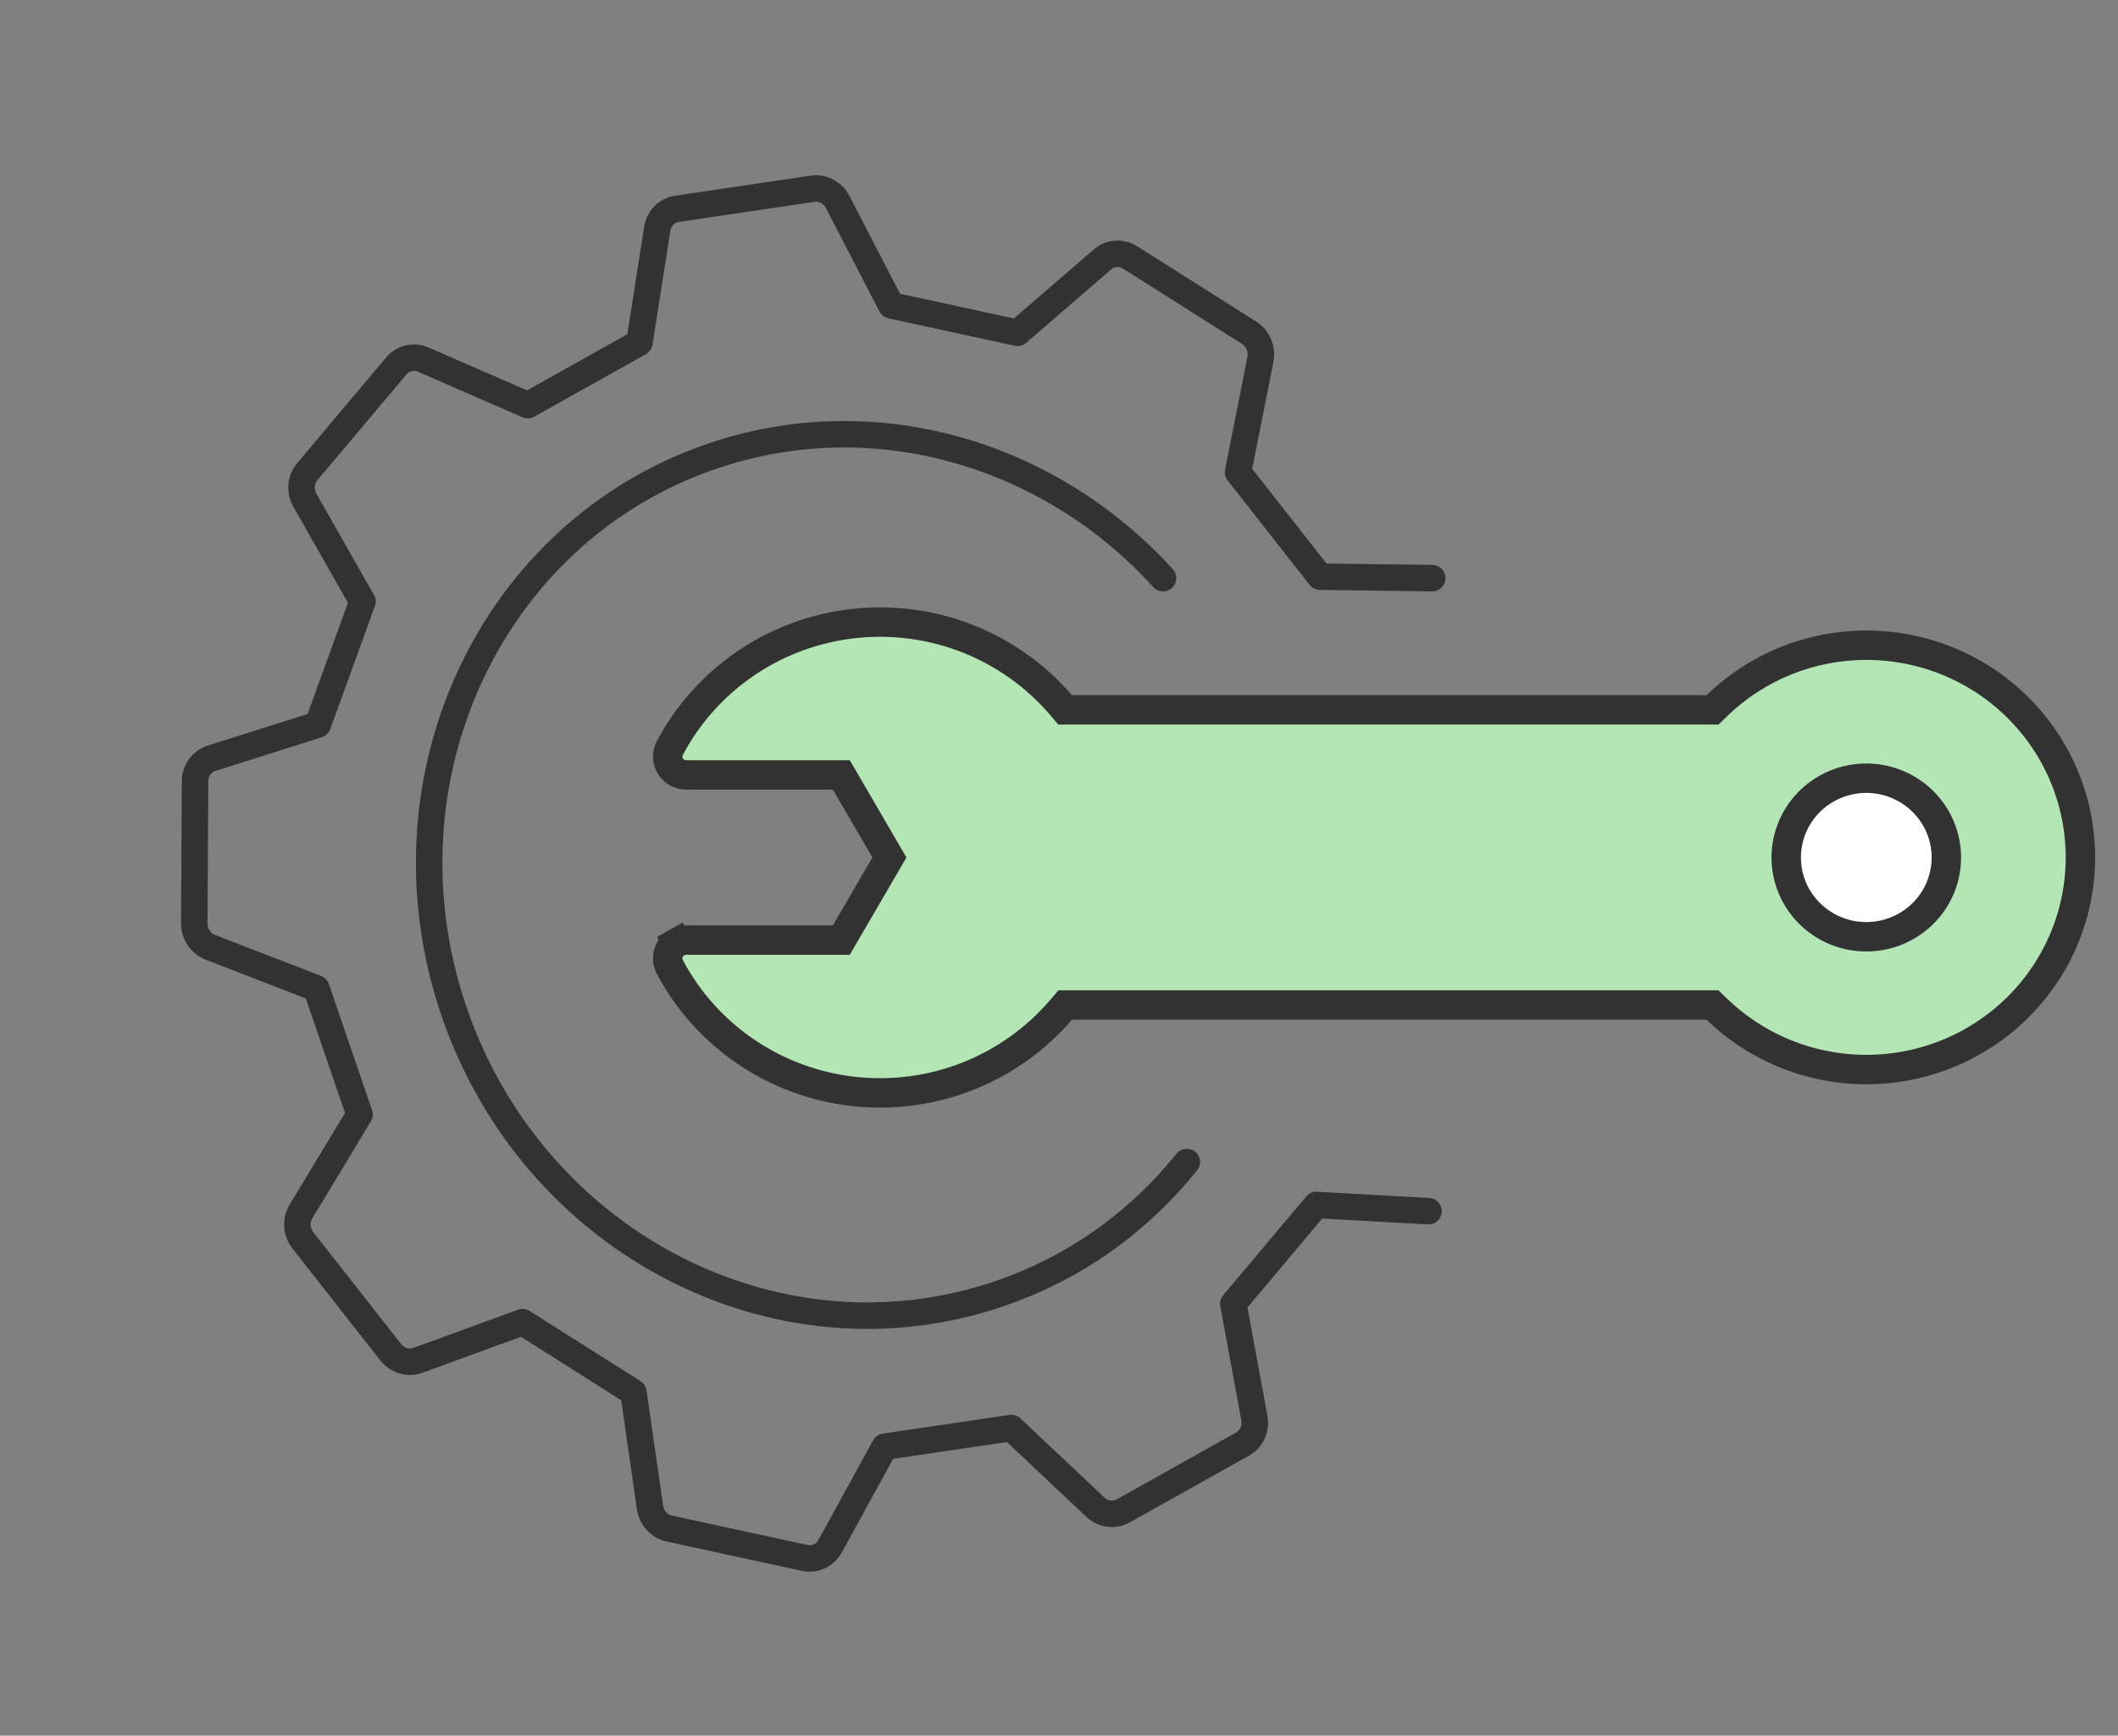
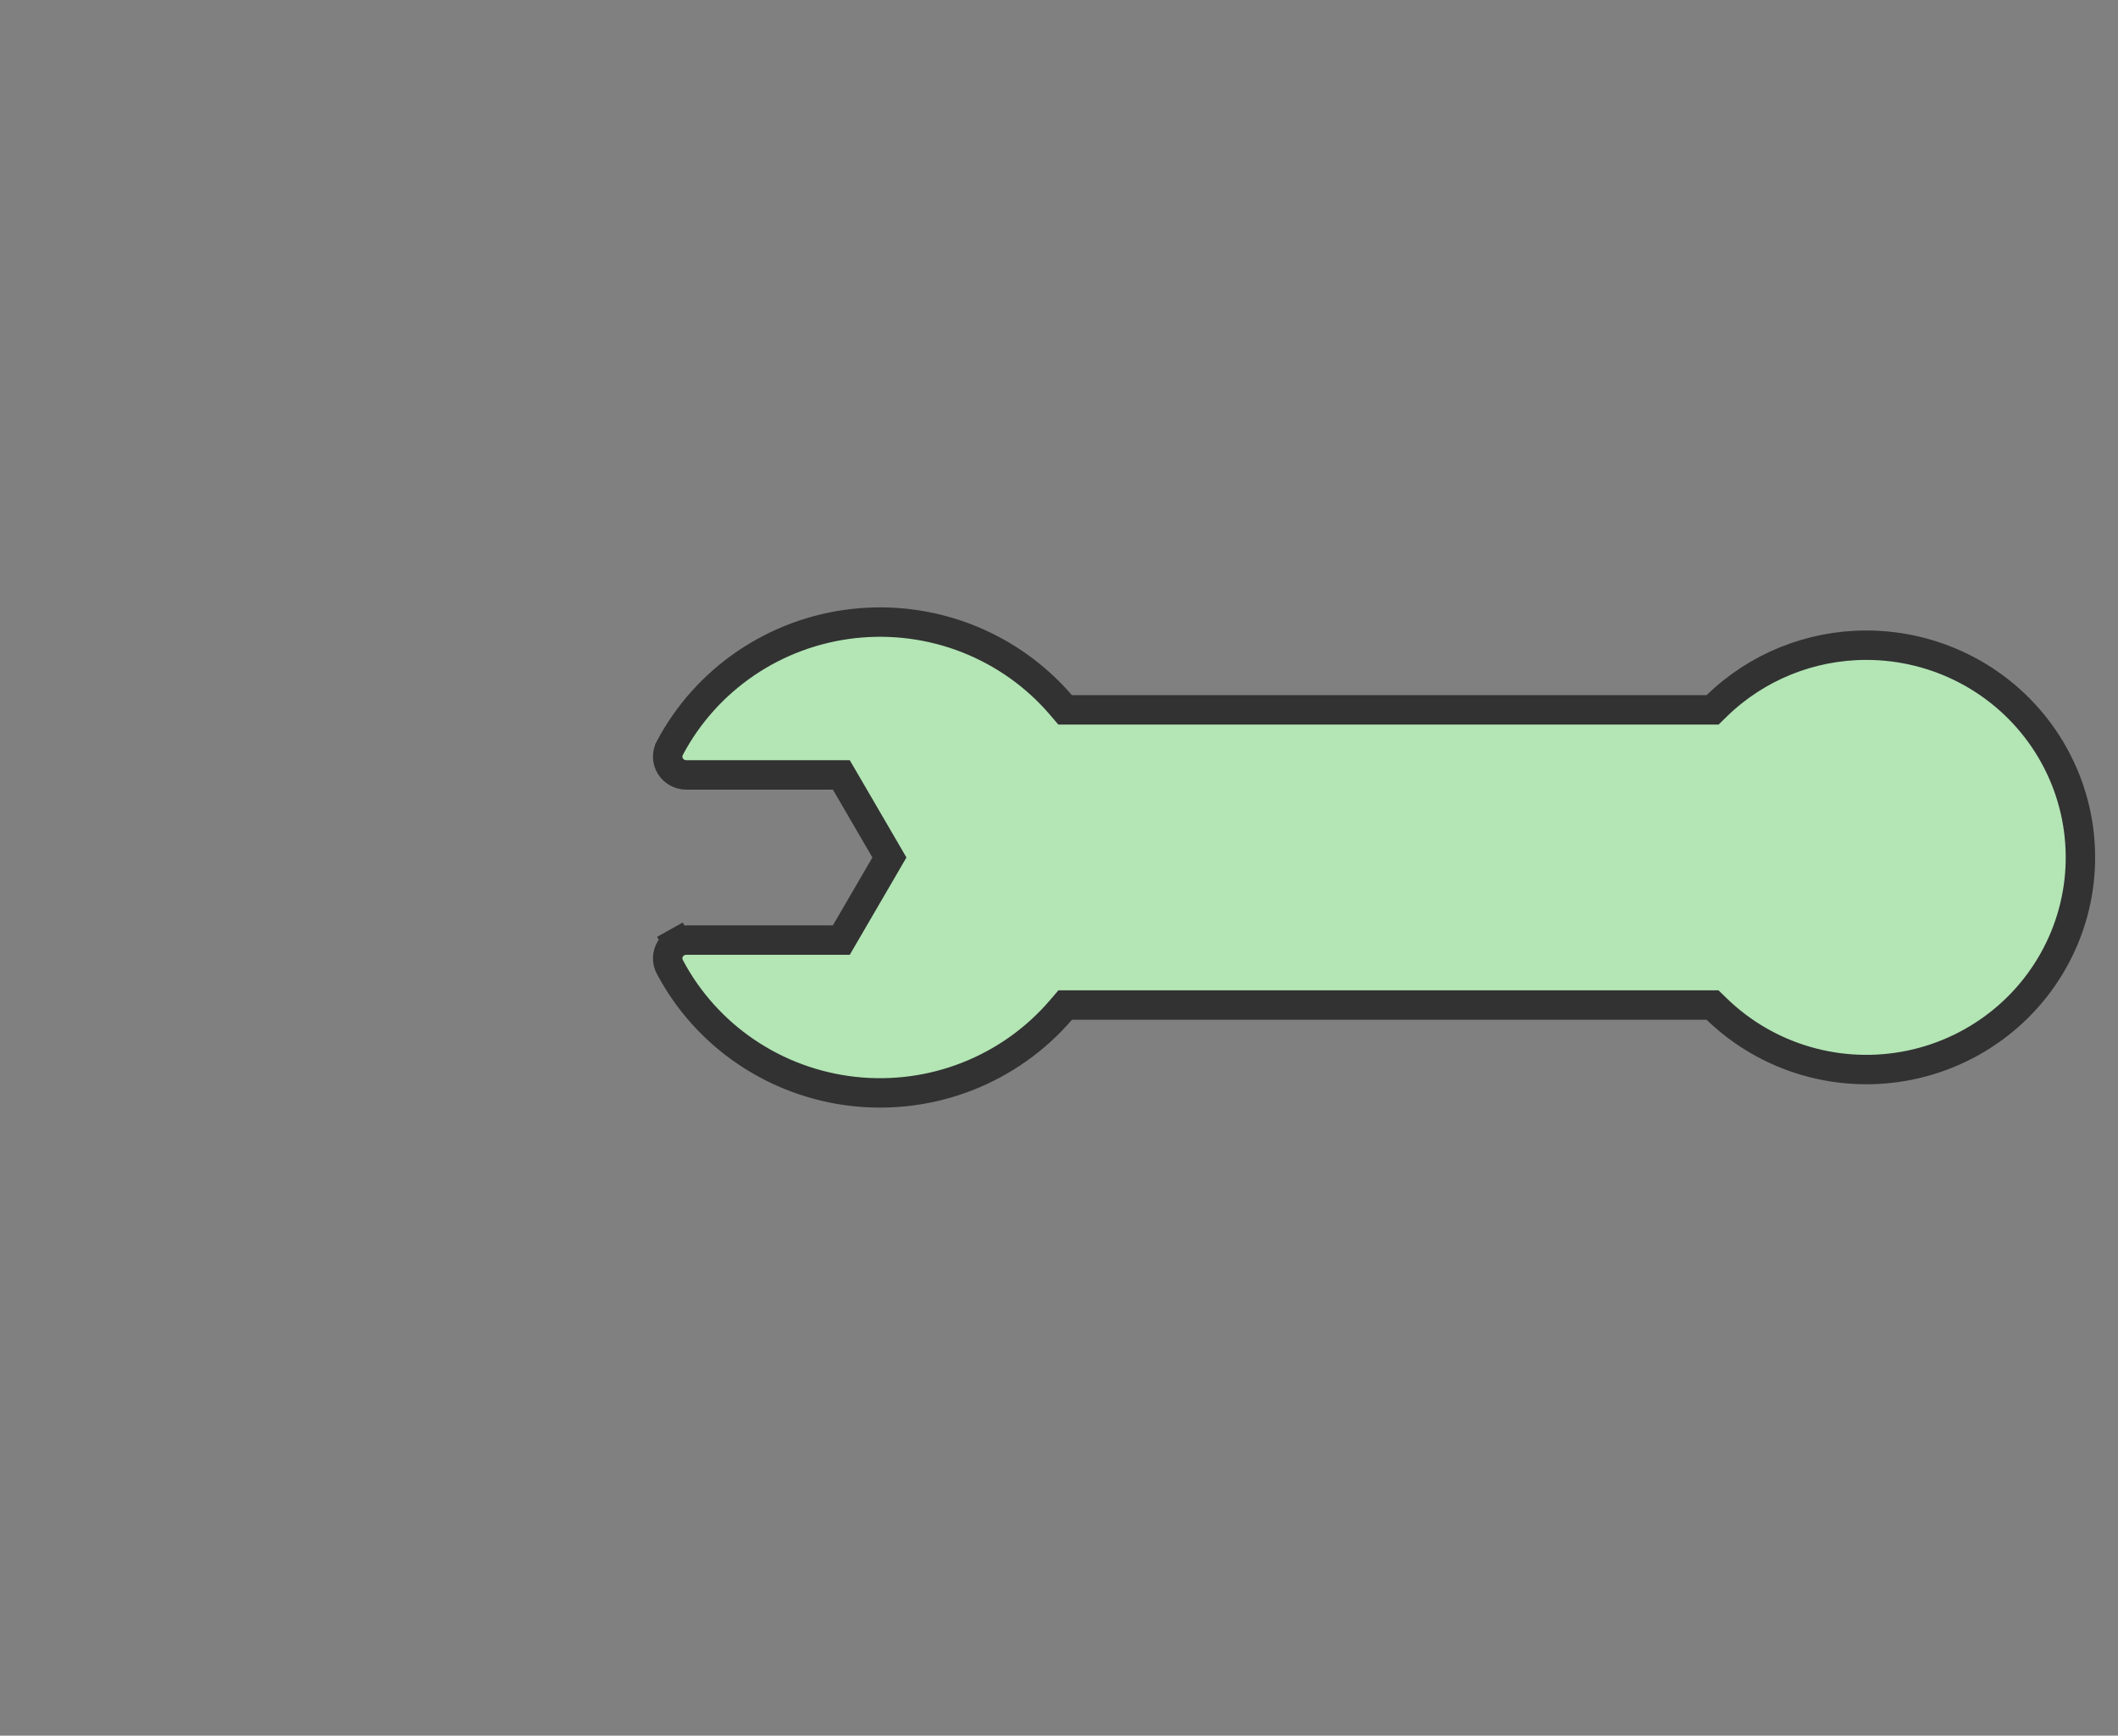
<svg xmlns="http://www.w3.org/2000/svg" width="72" height="59" viewBox="0 0 72 59" fill="none">
  <rect x="0" y="0" width="72" height="59" fill="#808080" stroke="none" />
  <path d="M58.017 24.129H58.22L58.365 23.987C59.72 22.671 61.542 21.932 63.441 21.932L63.441 21.932C64.635 21.931 65.811 22.222 66.864 22.777C67.918 23.333 68.817 24.137 69.483 25.118C70.149 26.099 70.562 27.227 70.684 28.402C70.807 29.578 70.637 30.765 70.188 31.86C69.738 32.955 69.025 33.925 68.108 34.682C67.192 35.44 66.102 35.963 64.933 36.205C63.764 36.447 62.553 36.4 61.407 36.068C60.261 35.737 59.216 35.131 58.362 34.305L58.217 34.164H58.014H36.44H36.21L36.06 34.339C35.205 35.334 34.115 36.107 32.888 36.589C31.66 37.071 30.332 37.246 29.019 37.101C27.707 36.955 26.451 36.493 25.361 35.754C24.271 35.016 23.381 34.023 22.769 32.865L22.769 32.865C22.719 32.77 22.694 32.665 22.697 32.559C22.701 32.453 22.731 32.349 22.787 32.257C22.843 32.166 22.922 32.09 23.017 32.037L22.774 31.602L23.017 32.037C23.111 31.984 23.219 31.956 23.328 31.956H23.328H28.313H28.6L28.745 31.707L30.089 29.4L30.235 29.148L30.089 28.897L28.745 26.589L28.6 26.341H28.313H23.328H23.328C23.219 26.341 23.111 26.313 23.017 26.26C22.922 26.207 22.843 26.131 22.787 26.039C22.731 25.948 22.701 25.844 22.697 25.738C22.694 25.632 22.719 25.526 22.769 25.432L22.769 25.431C23.381 24.273 24.271 23.282 25.36 22.543C26.45 21.804 27.705 21.342 29.017 21.196C30.329 21.05 31.657 21.225 32.885 21.706C34.112 22.188 35.202 22.96 36.058 23.955L36.207 24.129H36.437H58.017Z" fill="#B3E5B5" stroke="#323232" />
-   <path d="M65.368 27.243L65.368 27.243C65.621 27.494 65.822 27.791 65.958 28.118C66.095 28.444 66.165 28.795 66.165 29.148V29.148C66.165 29.771 65.948 30.374 65.549 30.856C65.15 31.338 64.594 31.669 63.976 31.791C63.357 31.913 62.715 31.819 62.159 31.525C61.604 31.23 61.169 30.755 60.928 30.179C60.688 29.604 60.656 28.964 60.838 28.368C61.02 27.772 61.405 27.257 61.928 26.909C62.452 26.562 63.081 26.405 63.709 26.466C64.337 26.527 64.923 26.802 65.368 27.243Z" fill="white" stroke="#323232" />
-   <path d="M48.686 19.653L44.873 19.603L42.087 16.052L42.847 12.215C42.881 12.043 42.862 11.864 42.792 11.701C42.723 11.539 42.606 11.401 42.459 11.308L38.423 8.755C38.276 8.662 38.106 8.618 37.936 8.629C37.766 8.641 37.606 8.707 37.477 8.818L34.592 11.313L30.296 10.381L28.477 6.869C28.396 6.712 28.27 6.584 28.116 6.503C27.963 6.422 27.79 6.391 27.622 6.416L23.013 7.098C22.845 7.122 22.69 7.201 22.57 7.323C22.45 7.444 22.371 7.603 22.343 7.776L21.737 11.646L17.942 13.771L14.394 12.226C14.236 12.158 14.062 12.141 13.896 12.179C13.731 12.217 13.583 12.308 13.472 12.439L10.445 16.035C10.335 16.166 10.268 16.33 10.254 16.505C10.24 16.68 10.279 16.856 10.367 17.01L12.322 20.446L10.804 24.632L7.188 25.777C7.027 25.829 6.886 25.932 6.786 26.071C6.686 26.211 6.632 26.381 6.631 26.557L6.604 31.384C6.603 31.561 6.655 31.734 6.753 31.881C6.852 32.027 6.991 32.139 7.152 32.202L10.754 33.596L12.223 37.884L10.23 41.184C10.141 41.332 10.1 41.506 10.112 41.682C10.124 41.858 10.189 42.027 10.298 42.165L13.283 45.967C13.391 46.106 13.538 46.207 13.703 46.256C13.868 46.306 14.042 46.301 14.201 46.243L17.764 44.943L21.533 47.328L22.096 51.238C22.121 51.413 22.198 51.576 22.317 51.706C22.435 51.836 22.589 51.925 22.757 51.961L27.357 52.958C27.525 52.994 27.698 52.975 27.852 52.905C28.006 52.834 28.134 52.714 28.217 52.563L30.075 49.177L34.38 48.542L37.235 51.232C37.363 51.352 37.522 51.429 37.692 51.452C37.861 51.475 38.032 51.443 38.181 51.36L42.244 49.086C42.392 49.003 42.51 48.874 42.582 48.716C42.653 48.558 42.674 48.38 42.642 48.206L41.925 44.318L44.75 40.959L48.562 41.172M39.538 19.653C35.704 15.435 29.753 13.618 24.212 15.506C16.672 18.076 12.743 26.532 15.438 34.394C18.132 42.257 26.428 46.547 33.968 43.978C36.562 43.094 38.729 41.514 40.345 39.5" stroke="#323232" stroke-width="0.9" stroke-linecap="round" stroke-linejoin="round" />
</svg>